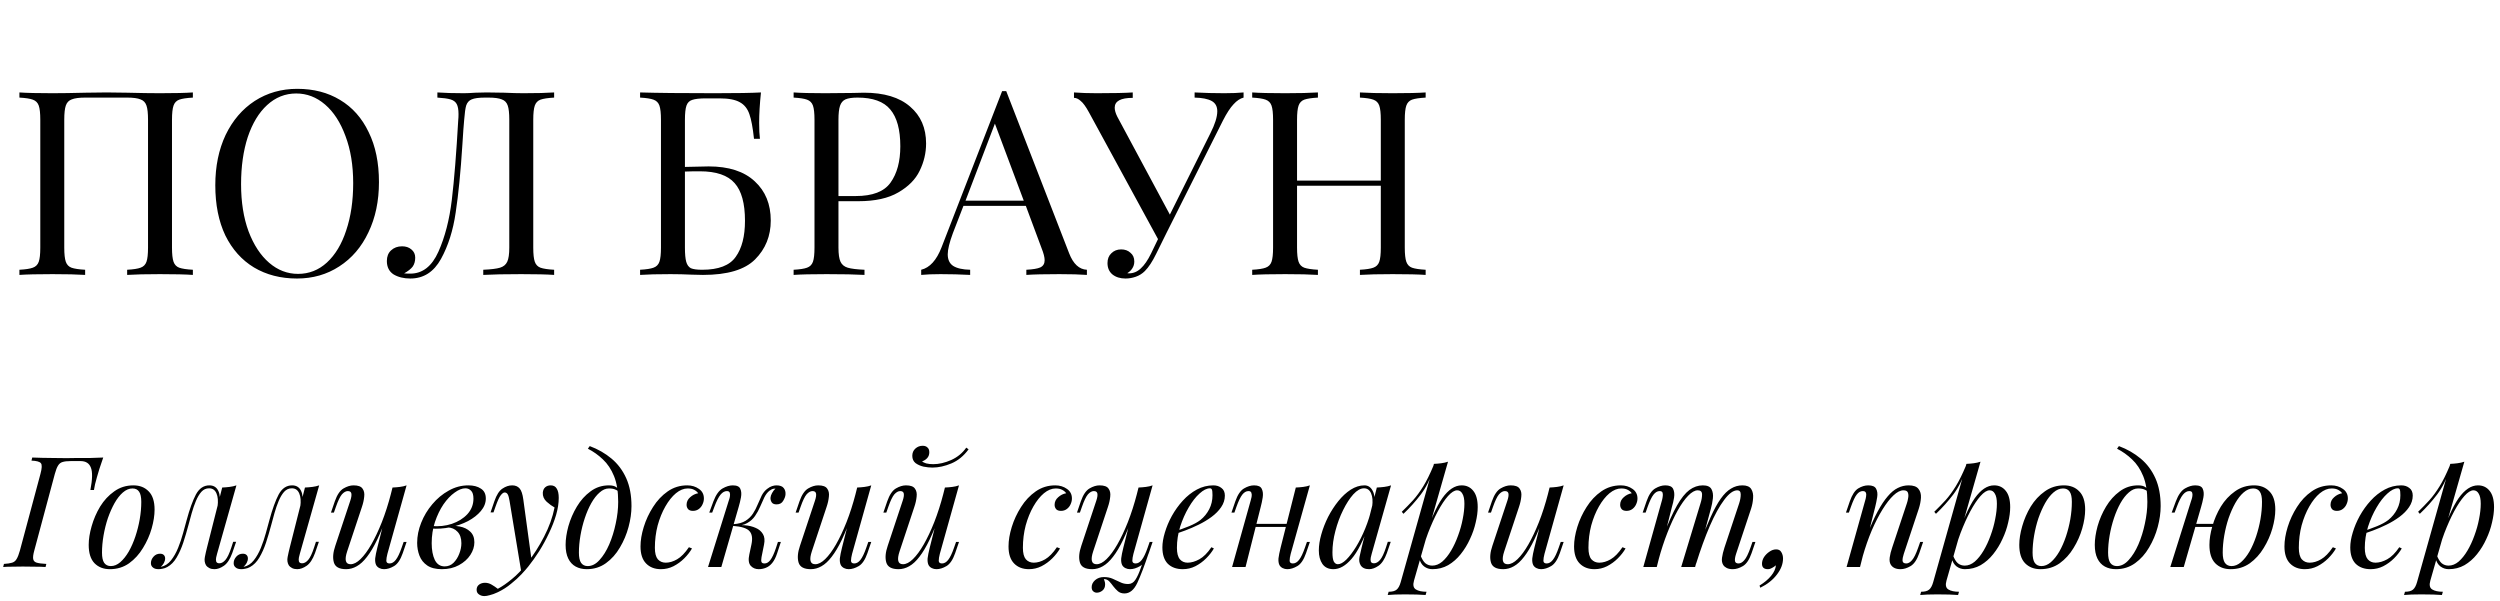
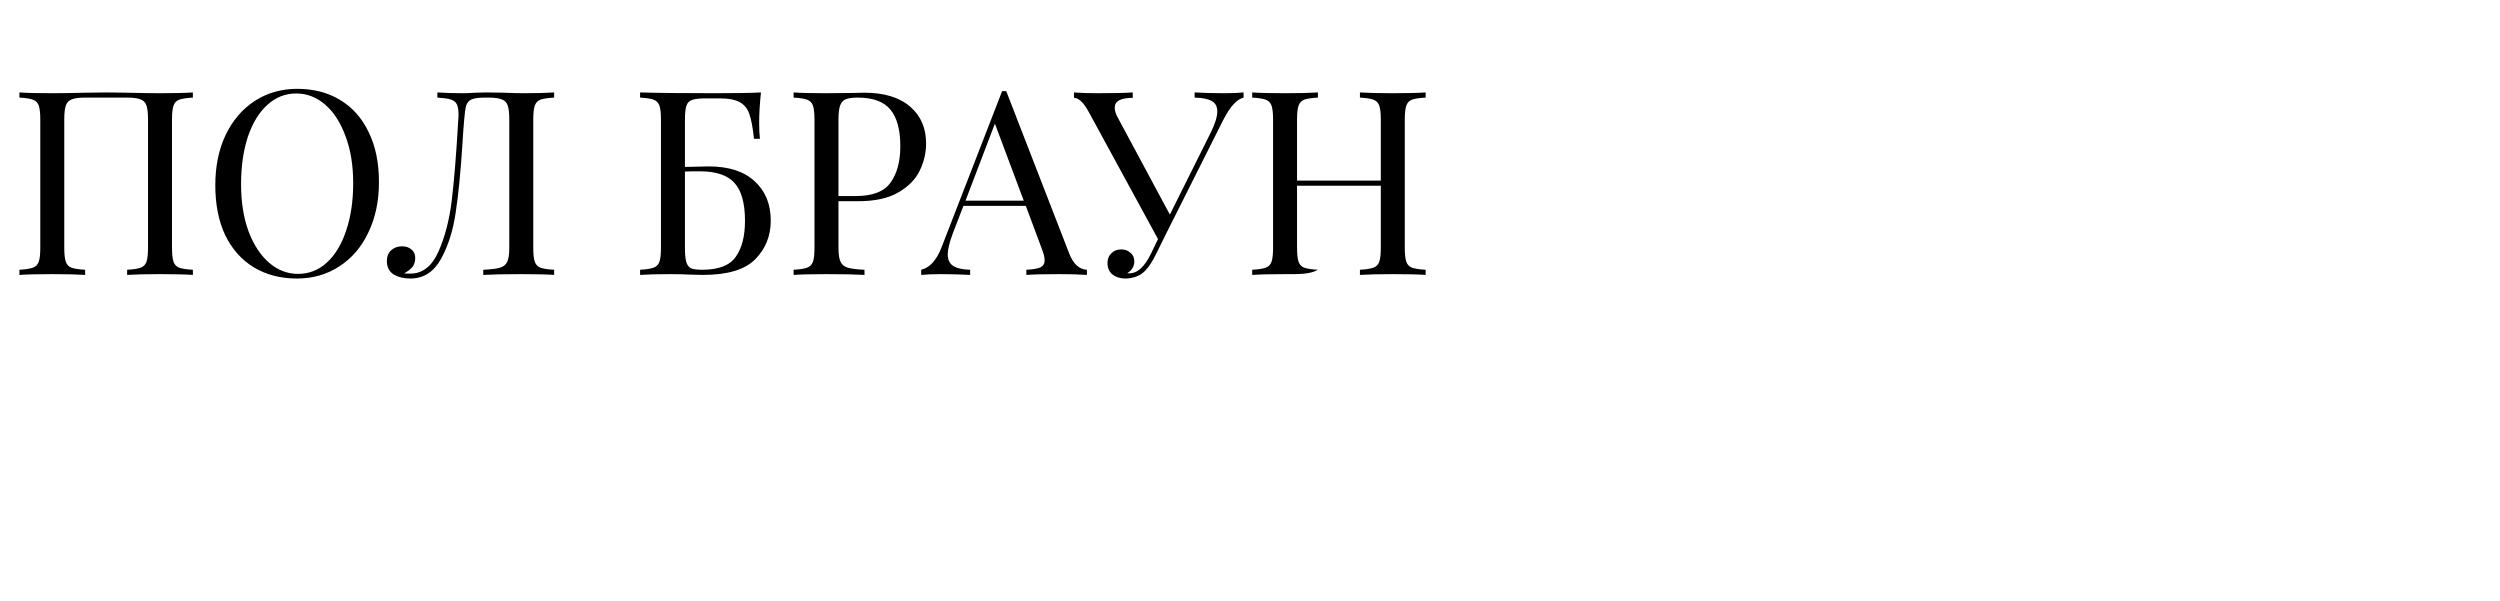
<svg xmlns="http://www.w3.org/2000/svg" width="291" height="70" viewBox="0 0 291 70" fill="none">
-   <path d="M22.45 11.36C21.73 11.4 21.2 11.48 20.86 11.6C20.54 11.72 20.32 11.95 20.2 12.29C20.08 12.63 20.02 13.18 20.02 13.94V28.82C20.02 29.58 20.08 30.13 20.2 30.47C20.32 30.81 20.54 31.04 20.86 31.16C21.2 31.28 21.73 31.36 22.45 31.4V32C21.61 31.94 20.33 31.91 18.61 31.91C16.99 31.91 15.72 31.94 14.8 32V31.4C15.52 31.36 16.04 31.28 16.36 31.16C16.7 31.04 16.93 30.81 17.05 30.47C17.17 30.13 17.23 29.58 17.23 28.82V13.94C17.23 13.18 17.17 12.63 17.05 12.29C16.93 11.93 16.7 11.69 16.36 11.57C16.02 11.43 15.5 11.36 14.8 11.36H9.91C9.21 11.36 8.69 11.43 8.35 11.57C8.01 11.69 7.78 11.93 7.66 12.29C7.54 12.63 7.48 13.18 7.48 13.94V28.82C7.48 29.58 7.54 30.13 7.66 30.47C7.78 30.81 8 31.04 8.32 31.16C8.66 31.28 9.19 31.36 9.91 31.4V32C8.99 31.94 7.72 31.91 6.1 31.91C4.38 31.91 3.1 31.94 2.26 32V31.4C2.98 31.36 3.5 31.28 3.82 31.16C4.16 31.04 4.39 30.81 4.51 30.47C4.63 30.13 4.69 29.58 4.69 28.82V13.94C4.69 13.18 4.63 12.63 4.51 12.29C4.39 11.95 4.16 11.72 3.82 11.6C3.5 11.48 2.98 11.4 2.26 11.36V10.76C3.1 10.82 4.38 10.85 6.1 10.85C7.1 10.85 8.4 10.83 10 10.79L12.4 10.76L14.74 10.79C16.34 10.83 17.63 10.85 18.61 10.85C20.33 10.85 21.61 10.82 22.45 10.76V11.36ZM34.601 10.34C36.501 10.34 38.161 10.77 39.581 11.63C41.021 12.49 42.131 13.74 42.911 15.38C43.711 17 44.111 18.94 44.111 21.2C44.111 23.4 43.701 25.35 42.881 27.05C42.081 28.75 40.951 30.07 39.491 31.01C38.051 31.95 36.411 32.42 34.571 32.42C32.671 32.42 31.001 31.99 29.561 31.13C28.141 30.27 27.031 29.03 26.231 27.41C25.451 25.77 25.061 23.82 25.061 21.56C25.061 19.36 25.461 17.41 26.261 15.71C27.081 14.01 28.211 12.69 29.651 11.75C31.111 10.81 32.761 10.34 34.601 10.34ZM34.481 10.88C33.201 10.88 32.071 11.33 31.091 12.23C30.131 13.11 29.381 14.35 28.841 15.95C28.321 17.55 28.061 19.38 28.061 21.44C28.061 23.52 28.351 25.35 28.931 26.93C29.531 28.51 30.331 29.73 31.331 30.59C32.331 31.45 33.451 31.88 34.691 31.88C35.971 31.88 37.091 31.44 38.051 30.56C39.031 29.66 39.781 28.41 40.301 26.81C40.841 25.21 41.111 23.38 41.111 21.32C41.111 19.24 40.811 17.41 40.211 15.83C39.631 14.25 38.841 13.03 37.841 12.17C36.841 11.31 35.721 10.88 34.481 10.88ZM64.501 11.36C63.781 11.4 63.251 11.48 62.911 11.6C62.591 11.72 62.371 11.95 62.251 12.29C62.131 12.63 62.071 13.18 62.071 13.94V28.82C62.071 29.58 62.131 30.13 62.251 30.47C62.371 30.81 62.591 31.04 62.911 31.16C63.251 31.28 63.781 31.36 64.501 31.4V32C63.661 31.94 62.381 31.91 60.661 31.91C58.781 31.91 57.311 31.94 56.251 32V31.4C57.151 31.36 57.801 31.28 58.201 31.16C58.601 31.04 58.881 30.81 59.041 30.47C59.201 30.13 59.281 29.58 59.281 28.82V13.94C59.281 13.18 59.221 12.63 59.101 12.29C58.981 11.93 58.751 11.69 58.411 11.57C58.071 11.43 57.551 11.36 56.851 11.36H56.461C55.741 11.36 55.221 11.43 54.901 11.57C54.601 11.69 54.391 11.92 54.271 12.26C54.171 12.58 54.091 13.14 54.031 13.94C53.971 14.56 53.901 15.53 53.821 16.85C53.621 20.01 53.361 22.64 53.041 24.74C52.741 26.82 52.171 28.62 51.331 30.14C50.491 31.66 49.301 32.42 47.761 32.42C47.001 32.42 46.351 32.26 45.811 31.94C45.291 31.6 45.031 31.08 45.031 30.38C45.031 29.86 45.191 29.45 45.511 29.15C45.851 28.83 46.281 28.67 46.801 28.67C47.241 28.67 47.601 28.79 47.881 29.03C48.181 29.27 48.331 29.59 48.331 29.99C48.331 30.41 48.231 30.76 48.031 31.04C47.831 31.3 47.501 31.56 47.041 31.82C47.221 31.84 47.461 31.85 47.761 31.85C49.181 31.85 50.271 31 51.031 29.3C51.791 27.6 52.311 25.59 52.591 23.27C52.871 20.93 53.121 17.82 53.341 13.94C53.361 13.78 53.371 13.56 53.371 13.28C53.371 12.76 53.301 12.37 53.161 12.11C53.021 11.85 52.781 11.67 52.441 11.57C52.101 11.47 51.591 11.4 50.911 11.36V10.76C51.751 10.82 52.781 10.85 54.001 10.85C54.301 10.85 54.751 10.83 55.351 10.79L56.641 10.76L58.651 10.79C59.571 10.83 60.331 10.85 60.931 10.85C62.471 10.85 63.661 10.82 64.501 10.76V11.36ZM82.486 19.37C84.826 19.37 86.616 19.95 87.856 21.11C89.096 22.25 89.716 23.77 89.716 25.67C89.716 27.47 89.106 28.98 87.886 30.2C86.686 31.4 84.666 32 81.826 32L80.536 31.97C79.696 31.93 78.866 31.91 78.046 31.91C76.526 31.91 75.346 31.94 74.506 32V31.4C75.226 31.36 75.746 31.28 76.066 31.16C76.406 31.04 76.636 30.81 76.756 30.47C76.876 30.13 76.936 29.58 76.936 28.82V13.94C76.936 13.18 76.876 12.63 76.756 12.29C76.636 11.95 76.406 11.72 76.066 11.6C75.746 11.48 75.226 11.4 74.506 11.36V10.76C76.466 10.82 79.366 10.85 83.206 10.85C85.726 10.85 87.516 10.82 88.576 10.76C88.436 12.08 88.366 13.26 88.366 14.3C88.366 15.08 88.396 15.7 88.456 16.16H87.766C87.626 14.86 87.446 13.9 87.226 13.28C87.006 12.64 86.636 12.18 86.116 11.9C85.596 11.6 84.806 11.45 83.746 11.45H82.156C81.436 11.45 80.906 11.51 80.566 11.63C80.246 11.73 80.026 11.95 79.906 12.29C79.786 12.63 79.726 13.18 79.726 13.94V19.43L82.486 19.37ZM81.736 31.4C83.636 31.4 84.936 30.9 85.636 29.9C86.356 28.9 86.716 27.5 86.716 25.7C86.716 23.68 86.316 22.22 85.516 21.32C84.716 20.4 83.366 19.94 81.466 19.94C80.766 19.94 80.186 19.95 79.726 19.97V28.82C79.726 29.56 79.776 30.11 79.876 30.47C79.976 30.83 80.156 31.08 80.416 31.22C80.696 31.34 81.136 31.4 81.736 31.4ZM97.597 23.42V28.82C97.597 29.58 97.677 30.13 97.837 30.47C97.997 30.81 98.277 31.04 98.677 31.16C99.077 31.28 99.727 31.36 100.627 31.4V32C99.587 31.94 98.117 31.91 96.217 31.91C94.497 31.91 93.217 31.94 92.377 32V31.4C93.097 31.36 93.617 31.28 93.937 31.16C94.277 31.04 94.507 30.81 94.627 30.47C94.747 30.13 94.807 29.58 94.807 28.82V13.94C94.807 13.18 94.747 12.63 94.627 12.29C94.507 11.95 94.277 11.72 93.937 11.6C93.617 11.48 93.097 11.4 92.377 11.36V10.76C93.217 10.82 94.437 10.85 96.037 10.85L99.277 10.82C99.657 10.8 100.087 10.79 100.567 10.79C102.907 10.79 104.697 11.33 105.937 12.41C107.177 13.47 107.797 14.9 107.797 16.7C107.797 17.8 107.547 18.86 107.047 19.88C106.567 20.88 105.737 21.72 104.557 22.4C103.397 23.08 101.847 23.42 99.907 23.42H97.597ZM99.817 11.36C99.197 11.36 98.727 11.43 98.407 11.57C98.107 11.71 97.897 11.96 97.777 12.32C97.657 12.68 97.597 13.22 97.597 13.94V22.82H99.607C101.567 22.82 102.917 22.3 103.657 21.26C104.417 20.2 104.797 18.79 104.797 17.03C104.797 15.09 104.407 13.66 103.627 12.74C102.867 11.82 101.597 11.36 99.817 11.36ZM124.446 29.48C124.926 30.72 125.616 31.36 126.516 31.4V32C125.716 31.94 124.646 31.91 123.306 31.91C121.586 31.91 120.306 31.94 119.466 32V31.4C120.226 31.36 120.766 31.27 121.086 31.13C121.426 30.97 121.596 30.69 121.596 30.29C121.596 29.95 121.476 29.48 121.236 28.88L119.406 23.96H112.146L110.916 27.14C110.516 28.22 110.316 29.04 110.316 29.6C110.316 30.22 110.526 30.67 110.946 30.95C111.386 31.23 112.046 31.38 112.926 31.4V32C111.786 31.94 110.636 31.91 109.476 31.91C108.576 31.91 107.826 31.94 107.226 32V31.4C108.226 31.16 109.016 30.29 109.596 28.79L116.646 10.61H117.126L124.446 29.48ZM119.166 23.36L115.806 14.39L112.386 23.36H119.166ZM142.502 10.85C143.402 10.85 144.152 10.82 144.752 10.76V11.36C144.352 11.46 143.962 11.72 143.582 12.14C143.202 12.54 142.792 13.17 142.352 14.03L135.812 27.05L134.582 29.54C134.142 30.44 133.702 31.11 133.262 31.55C132.962 31.85 132.612 32.07 132.212 32.21C131.812 32.35 131.412 32.42 131.012 32.42C130.392 32.42 129.882 32.26 129.482 31.94C129.102 31.62 128.912 31.18 128.912 30.62C128.912 30.14 129.062 29.76 129.362 29.48C129.662 29.18 130.042 29.03 130.502 29.03C130.942 29.03 131.302 29.16 131.582 29.42C131.882 29.66 132.032 30 132.032 30.44C132.032 30.74 131.952 31.01 131.792 31.25C131.652 31.47 131.462 31.65 131.222 31.79C131.262 31.81 131.322 31.82 131.402 31.82C131.922 31.82 132.382 31.63 132.782 31.25C133.202 30.87 133.602 30.29 133.982 29.51L134.792 27.83L126.752 13.07C126.392 12.41 126.072 11.97 125.792 11.75C125.532 11.51 125.272 11.39 125.012 11.39V10.76C125.792 10.82 126.672 10.85 127.652 10.85C129.592 10.85 130.992 10.82 131.852 10.76V11.39C130.452 11.39 129.752 11.77 129.752 12.53C129.752 12.83 129.852 13.18 130.052 13.58L136.172 24.98L140.882 15.53C141.422 14.47 141.692 13.61 141.692 12.95C141.692 12.39 141.472 11.99 141.032 11.75C140.592 11.51 139.932 11.38 139.052 11.36V10.76C140.192 10.82 141.342 10.85 142.502 10.85ZM165.946 11.36C165.226 11.4 164.696 11.48 164.356 11.6C164.036 11.72 163.816 11.95 163.696 12.29C163.576 12.63 163.516 13.18 163.516 13.94V28.82C163.516 29.58 163.576 30.13 163.696 30.47C163.816 30.81 164.036 31.04 164.356 31.16C164.696 31.28 165.226 31.36 165.946 31.4V32C165.106 31.94 163.826 31.91 162.106 31.91C160.486 31.91 159.216 31.94 158.296 32V31.4C159.016 31.36 159.536 31.28 159.856 31.16C160.196 31.04 160.426 30.81 160.546 30.47C160.666 30.13 160.726 29.58 160.726 28.82V21.62H150.976V28.82C150.976 29.58 151.036 30.13 151.156 30.47C151.276 30.81 151.496 31.04 151.816 31.16C152.156 31.28 152.686 31.36 153.406 31.4V32C152.486 31.94 151.216 31.91 149.596 31.91C147.876 31.91 146.596 31.94 145.756 32V31.4C146.476 31.36 146.996 31.28 147.316 31.16C147.656 31.04 147.886 30.81 148.006 30.47C148.126 30.13 148.186 29.58 148.186 28.82V13.94C148.186 13.18 148.126 12.63 148.006 12.29C147.886 11.95 147.656 11.72 147.316 11.6C146.996 11.48 146.476 11.4 145.756 11.36V10.76C146.596 10.82 147.876 10.85 149.596 10.85C151.196 10.85 152.466 10.82 153.406 10.76V11.36C152.686 11.4 152.156 11.48 151.816 11.6C151.496 11.72 151.276 11.95 151.156 12.29C151.036 12.63 150.976 13.18 150.976 13.94V21.02H160.726V13.94C160.726 13.18 160.666 12.63 160.546 12.29C160.426 11.95 160.196 11.72 159.856 11.6C159.536 11.48 159.016 11.4 158.296 11.36V10.76C159.216 10.82 160.486 10.85 162.106 10.85C163.826 10.85 165.106 10.82 165.946 10.76V11.36Z" fill="black" />
-   <path d="M3.988 64.092C3.868 64.524 3.826 64.848 3.862 65.064C3.898 65.28 4.036 65.424 4.276 65.496C4.528 65.568 4.9 65.616 5.392 65.64L5.302 66C4.99 65.976 4.594 65.964 4.114 65.964C3.634 65.952 3.148 65.946 2.656 65.946C2.188 65.946 1.75 65.952 1.342 65.964C0.946 65.964 0.622 65.976 0.37 66L0.46 65.64C0.868 65.616 1.186 65.568 1.414 65.496C1.642 65.424 1.816 65.28 1.936 65.064C2.068 64.848 2.194 64.524 2.314 64.092L4.708 55.164C4.888 54.504 4.906 54.09 4.762 53.922C4.63 53.742 4.264 53.64 3.664 53.616L3.754 53.256C4.138 53.268 4.528 53.28 4.924 53.292C5.332 53.304 5.74 53.31 6.148 53.31C6.712 53.322 7.246 53.328 7.75 53.328C8.266 53.316 8.674 53.31 8.974 53.31C9.418 53.31 9.922 53.31 10.486 53.31C11.062 53.298 11.572 53.28 12.016 53.256C11.86 53.712 11.71 54.156 11.566 54.588C11.434 55.008 11.338 55.332 11.278 55.56C11.194 55.848 11.122 56.118 11.062 56.37C11.014 56.622 10.972 56.844 10.936 57.036H10.522C10.762 55.788 10.78 54.918 10.576 54.426C10.384 53.922 9.982 53.67 9.37 53.67C9.178 53.67 8.986 53.67 8.794 53.67C8.614 53.67 8.428 53.67 8.236 53.67C7.828 53.67 7.51 53.706 7.282 53.778C7.066 53.838 6.892 53.976 6.76 54.192C6.628 54.396 6.502 54.72 6.382 55.164L3.988 64.092ZM15.419 56.856C15.035 56.856 14.663 57.012 14.303 57.324C13.955 57.624 13.631 58.038 13.331 58.566C13.043 59.082 12.785 59.664 12.557 60.312C12.341 60.96 12.173 61.632 12.053 62.328C11.933 63.024 11.873 63.69 11.873 64.326C11.873 64.866 11.957 65.262 12.125 65.514C12.305 65.766 12.563 65.892 12.899 65.892C13.283 65.892 13.649 65.742 13.997 65.442C14.357 65.13 14.687 64.716 14.987 64.2C15.287 63.672 15.545 63.084 15.761 62.436C15.977 61.788 16.145 61.122 16.265 60.438C16.385 59.742 16.445 59.07 16.445 58.422C16.445 57.87 16.361 57.474 16.193 57.234C16.025 56.982 15.767 56.856 15.419 56.856ZM10.325 63.426C10.325 62.766 10.439 62.04 10.667 61.248C10.895 60.444 11.225 59.682 11.657 58.962C12.101 58.242 12.647 57.654 13.295 57.198C13.943 56.73 14.687 56.496 15.527 56.496C16.271 56.496 16.865 56.73 17.309 57.198C17.765 57.654 17.993 58.362 17.993 59.322C17.993 59.982 17.879 60.714 17.651 61.518C17.423 62.31 17.087 63.066 16.643 63.786C16.211 64.506 15.671 65.1 15.023 65.568C14.375 66.024 13.631 66.252 12.791 66.252C12.047 66.252 11.447 66.018 10.991 65.55C10.547 65.082 10.325 64.374 10.325 63.426ZM25.27 64.452C25.246 64.56 25.21 64.704 25.162 64.884C25.126 65.052 25.126 65.208 25.162 65.352C25.21 65.496 25.336 65.568 25.54 65.568C25.78 65.568 26.014 65.436 26.242 65.172C26.47 64.908 26.698 64.428 26.926 63.732L27.142 63.066H27.484L27.034 64.38C26.77 65.1 26.446 65.592 26.062 65.856C25.678 66.12 25.312 66.252 24.964 66.252C24.736 66.252 24.538 66.21 24.37 66.126C24.202 66.042 24.07 65.928 23.974 65.784C23.818 65.508 23.776 65.19 23.848 64.83C23.92 64.458 24.004 64.086 24.1 63.714L25.864 56.748C26.152 56.736 26.44 56.712 26.728 56.676C27.016 56.64 27.28 56.58 27.52 56.496L25.27 64.452ZM18.736 65.982C19.192 65.886 19.582 65.634 19.906 65.226C20.23 64.818 20.506 64.332 20.734 63.768C20.962 63.204 21.154 62.634 21.31 62.058C21.478 61.482 21.616 60.978 21.724 60.546C22.072 59.262 22.432 58.266 22.804 57.558C23.188 56.85 23.71 56.496 24.37 56.496C24.862 56.496 25.21 56.712 25.414 57.144C25.618 57.576 25.654 58.146 25.522 58.854L25.324 58.962C25.408 58.326 25.366 57.816 25.198 57.432C25.03 57.036 24.742 56.838 24.334 56.838C23.986 56.838 23.686 56.976 23.434 57.252C23.194 57.528 22.984 57.882 22.804 58.314C22.624 58.746 22.462 59.214 22.318 59.718C22.186 60.21 22.06 60.672 21.94 61.104C21.748 61.824 21.544 62.514 21.328 63.174C21.112 63.822 20.854 64.398 20.554 64.902C20.266 65.394 19.906 65.76 19.474 66C19.282 66.108 19.096 66.174 18.916 66.198C18.736 66.234 18.586 66.252 18.466 66.252C18.166 66.252 17.944 66.186 17.8 66.054C17.644 65.934 17.566 65.766 17.566 65.55C17.566 65.274 17.668 65.022 17.872 64.794C18.076 64.566 18.328 64.452 18.628 64.452C18.832 64.452 18.982 64.506 19.078 64.614C19.174 64.71 19.222 64.842 19.222 65.01C19.222 65.178 19.174 65.352 19.078 65.532C18.982 65.7 18.862 65.85 18.718 65.982C18.718 65.982 18.724 65.982 18.736 65.982ZM34.903 64.452C34.879 64.56 34.843 64.704 34.795 64.884C34.759 65.052 34.759 65.208 34.795 65.352C34.843 65.496 34.969 65.568 35.173 65.568C35.413 65.568 35.647 65.436 35.875 65.172C36.103 64.908 36.331 64.428 36.559 63.732L36.775 63.066H37.117L36.667 64.38C36.403 65.1 36.079 65.592 35.695 65.856C35.311 66.12 34.945 66.252 34.597 66.252C34.369 66.252 34.171 66.21 34.003 66.126C33.835 66.042 33.703 65.928 33.607 65.784C33.451 65.508 33.409 65.19 33.481 64.83C33.553 64.458 33.637 64.086 33.733 63.714L35.497 56.748C35.785 56.736 36.073 56.712 36.361 56.676C36.649 56.64 36.913 56.58 37.153 56.496L34.903 64.452ZM28.369 65.982C28.825 65.886 29.215 65.634 29.539 65.226C29.863 64.818 30.139 64.332 30.367 63.768C30.595 63.204 30.787 62.634 30.943 62.058C31.111 61.482 31.249 60.978 31.357 60.546C31.705 59.262 32.065 58.266 32.437 57.558C32.821 56.85 33.343 56.496 34.003 56.496C34.495 56.496 34.843 56.712 35.047 57.144C35.251 57.576 35.287 58.146 35.155 58.854L34.957 58.962C35.041 58.326 34.999 57.816 34.831 57.432C34.663 57.036 34.375 56.838 33.967 56.838C33.619 56.838 33.319 56.976 33.067 57.252C32.827 57.528 32.617 57.882 32.437 58.314C32.257 58.746 32.095 59.214 31.951 59.718C31.819 60.21 31.693 60.672 31.573 61.104C31.381 61.824 31.177 62.514 30.961 63.174C30.745 63.822 30.487 64.398 30.187 64.902C29.899 65.394 29.539 65.76 29.107 66C28.915 66.108 28.729 66.174 28.549 66.198C28.369 66.234 28.219 66.252 28.099 66.252C27.799 66.252 27.577 66.186 27.433 66.054C27.277 65.934 27.199 65.766 27.199 65.55C27.199 65.274 27.301 65.022 27.505 64.794C27.709 64.566 27.961 64.452 28.261 64.452C28.465 64.452 28.615 64.506 28.711 64.614C28.807 64.71 28.855 64.842 28.855 65.01C28.855 65.178 28.807 65.352 28.711 65.532C28.615 65.7 28.495 65.85 28.351 65.982C28.351 65.982 28.357 65.982 28.369 65.982ZM45.148 59.772C44.716 60.972 44.302 61.986 43.906 62.814C43.51 63.642 43.114 64.308 42.718 64.812C42.334 65.316 41.938 65.682 41.53 65.91C41.134 66.138 40.72 66.252 40.288 66.252C39.496 66.252 39.022 65.994 38.866 65.478C38.71 64.95 38.764 64.302 39.028 63.534L40.774 58.278C40.894 57.918 40.936 57.642 40.9 57.45C40.864 57.258 40.726 57.162 40.486 57.162C40.258 57.162 40.03 57.288 39.802 57.54C39.586 57.792 39.352 58.278 39.1 58.998L38.866 59.664H38.524L38.974 58.35C39.238 57.594 39.574 57.096 39.982 56.856C40.39 56.616 40.78 56.496 41.152 56.496C41.68 56.496 42.028 56.622 42.196 56.874C42.376 57.114 42.442 57.426 42.394 57.81C42.358 58.194 42.268 58.596 42.124 59.016L40.414 64.164C40.078 65.172 40.21 65.676 40.81 65.676C41.17 65.676 41.554 65.478 41.962 65.082C42.382 64.674 42.802 64.104 43.222 63.372C43.642 62.64 44.05 61.776 44.446 60.78C44.842 59.772 45.196 58.668 45.508 57.468L45.148 59.772ZM45.094 64.47C45.01 64.794 44.968 65.064 44.968 65.28C44.98 65.484 45.106 65.586 45.346 65.586C45.61 65.586 45.85 65.448 46.066 65.172C46.294 64.884 46.522 64.41 46.75 63.75L46.984 63.084H47.326L46.876 64.398C46.612 65.154 46.276 65.652 45.868 65.892C45.46 66.132 45.07 66.252 44.698 66.252C44.506 66.252 44.326 66.21 44.158 66.126C43.99 66.042 43.864 65.922 43.78 65.766C43.684 65.562 43.648 65.304 43.672 64.992C43.708 64.68 43.792 64.26 43.924 63.732L45.688 56.748C45.988 56.736 46.276 56.712 46.552 56.676C46.84 56.64 47.098 56.58 47.326 56.496L45.094 64.47ZM51.761 65.928C52.157 65.928 52.499 65.79 52.787 65.514C53.075 65.226 53.297 64.878 53.453 64.47C53.621 64.05 53.705 63.636 53.705 63.228C53.705 62.652 53.555 62.208 53.255 61.896C52.955 61.572 52.565 61.404 52.085 61.392L51.977 61.284C52.505 61.188 53.015 61.188 53.507 61.284C54.011 61.38 54.419 61.578 54.731 61.878C55.055 62.178 55.217 62.592 55.217 63.12C55.217 63.624 55.061 64.116 54.749 64.596C54.437 65.076 53.993 65.472 53.417 65.784C52.853 66.096 52.193 66.252 51.437 66.252C50.717 66.252 50.147 66.108 49.727 65.82C49.307 65.532 49.007 65.154 48.827 64.686C48.647 64.218 48.557 63.72 48.557 63.192C48.557 62.412 48.713 61.632 49.025 60.852C49.337 60.06 49.769 59.34 50.321 58.692C50.873 58.032 51.509 57.504 52.229 57.108C52.949 56.7 53.711 56.496 54.515 56.496C55.115 56.496 55.601 56.622 55.973 56.874C56.357 57.114 56.549 57.498 56.549 58.026C56.549 58.542 56.357 59.028 55.973 59.484C55.601 59.928 55.103 60.318 54.479 60.654C53.855 60.978 53.165 61.218 52.409 61.374C51.653 61.53 50.897 61.578 50.141 61.518L50.249 61.23C51.077 61.302 51.857 61.218 52.589 60.978C53.333 60.726 53.939 60.348 54.407 59.844C54.875 59.328 55.109 58.728 55.109 58.044C55.109 57.612 55.019 57.306 54.839 57.126C54.659 56.934 54.437 56.838 54.173 56.838C53.789 56.838 53.369 57.006 52.913 57.342C52.457 57.666 52.025 58.122 51.617 58.71C51.221 59.298 50.891 59.982 50.627 60.762C50.375 61.53 50.249 62.352 50.249 63.228C50.249 64.02 50.369 64.668 50.609 65.172C50.861 65.676 51.245 65.928 51.761 65.928ZM61.887 65.28L60.681 66.594L59.313 58.314C59.253 57.942 59.181 57.684 59.097 57.54C59.013 57.396 58.893 57.324 58.737 57.324C58.605 57.324 58.455 57.432 58.287 57.648C58.119 57.852 57.915 58.296 57.675 58.98L57.441 59.646H57.099L57.549 58.332C57.801 57.6 58.113 57.114 58.485 56.874C58.857 56.622 59.235 56.496 59.619 56.496C59.991 56.496 60.279 56.616 60.483 56.856C60.687 57.084 60.831 57.516 60.915 58.152L61.887 65.28ZM57.945 68.538C58.461 68.262 59.007 67.884 59.583 67.404C60.171 66.936 60.777 66.3 61.401 65.496C62.109 64.596 62.751 63.588 63.327 62.472C63.915 61.344 64.323 60.21 64.551 59.07C64.263 58.914 63.957 58.692 63.633 58.404C63.309 58.104 63.159 57.75 63.183 57.342C63.207 57.066 63.303 56.856 63.471 56.712C63.639 56.568 63.849 56.496 64.101 56.496C64.425 56.496 64.659 56.622 64.803 56.874C64.959 57.114 65.037 57.474 65.037 57.954C65.037 58.566 64.935 59.226 64.731 59.934C64.527 60.63 64.251 61.338 63.903 62.058C63.567 62.778 63.189 63.474 62.769 64.146C62.349 64.806 61.923 65.406 61.491 65.946C61.299 66.186 61.035 66.486 60.699 66.846C60.363 67.206 59.961 67.572 59.493 67.944C59.037 68.328 58.521 68.658 57.945 68.934C57.585 69.102 57.273 69.216 57.009 69.276C56.757 69.348 56.547 69.384 56.379 69.384C56.139 69.384 55.929 69.318 55.749 69.186C55.569 69.066 55.479 68.886 55.479 68.646C55.479 68.382 55.581 68.178 55.785 68.034C55.977 67.902 56.199 67.836 56.451 67.836C56.727 67.836 56.985 67.908 57.225 68.052C57.477 68.196 57.717 68.358 57.945 68.538ZM71.957 58.422C71.957 57.21 71.795 56.208 71.471 55.416C71.147 54.624 70.715 53.976 70.175 53.472C69.647 52.968 69.065 52.554 68.429 52.23L68.645 51.924C69.605 52.284 70.451 52.77 71.183 53.382C71.915 53.994 72.485 54.756 72.893 55.668C73.301 56.58 73.505 57.66 73.505 58.908C73.505 59.676 73.391 60.486 73.163 61.338C72.935 62.19 72.599 62.988 72.155 63.732C71.723 64.476 71.183 65.082 70.535 65.55C69.887 66.018 69.143 66.252 68.303 66.252C67.811 66.252 67.379 66.15 67.007 65.946C66.635 65.742 66.347 65.43 66.143 65.01C65.939 64.59 65.837 64.062 65.837 63.426C65.837 62.766 65.945 62.04 66.161 61.248C66.389 60.444 66.719 59.682 67.151 58.962C67.583 58.242 68.111 57.654 68.735 57.198C69.359 56.73 70.073 56.496 70.877 56.496C71.261 56.496 71.549 56.568 71.741 56.712C71.933 56.844 72.089 56.976 72.209 57.108L72.083 57.324C71.963 57.168 71.807 57.054 71.615 56.982C71.435 56.898 71.189 56.856 70.877 56.856C70.505 56.856 70.145 57.012 69.797 57.324C69.449 57.624 69.125 58.038 68.825 58.566C68.537 59.082 68.285 59.664 68.069 60.312C67.853 60.96 67.685 61.632 67.565 62.328C67.445 63.024 67.385 63.69 67.385 64.326C67.385 64.866 67.469 65.262 67.637 65.514C67.817 65.766 68.075 65.892 68.411 65.892C68.903 65.892 69.359 65.658 69.779 65.19C70.211 64.722 70.589 64.116 70.913 63.372C71.237 62.616 71.489 61.806 71.669 60.942C71.861 60.066 71.957 59.226 71.957 58.422ZM80.044 56.856C79.588 56.856 79.132 57.042 78.677 57.414C78.233 57.786 77.825 58.296 77.453 58.944C77.081 59.592 76.781 60.33 76.552 61.158C76.337 61.986 76.228 62.856 76.228 63.768C76.228 64.38 76.343 64.824 76.57 65.1C76.811 65.364 77.117 65.496 77.489 65.496C77.921 65.496 78.365 65.364 78.82 65.1C79.276 64.836 79.733 64.368 80.189 63.696L80.549 63.84C80.32 64.236 80.02 64.62 79.648 64.992C79.276 65.364 78.856 65.67 78.388 65.91C77.933 66.138 77.447 66.252 76.93 66.252C76.21 66.252 75.635 66.03 75.203 65.586C74.77 65.142 74.555 64.482 74.555 63.606C74.555 62.91 74.68 62.154 74.933 61.338C75.184 60.522 75.544 59.748 76.013 59.016C76.481 58.272 77.05 57.666 77.722 57.198C78.394 56.73 79.15 56.496 79.99 56.496C80.519 56.496 80.975 56.634 81.359 56.91C81.743 57.174 81.934 57.546 81.934 58.026C81.934 58.254 81.88 58.482 81.772 58.71C81.677 58.926 81.532 59.106 81.341 59.25C81.148 59.394 80.921 59.466 80.656 59.466C80.404 59.466 80.219 59.4 80.099 59.268C79.978 59.124 79.918 58.956 79.918 58.764C79.918 58.416 80.056 58.122 80.332 57.882C80.609 57.63 80.921 57.474 81.269 57.414C81.148 57.246 80.993 57.114 80.8 57.018C80.609 56.91 80.356 56.856 80.044 56.856ZM88.642 64.848C88.594 65.112 88.594 65.304 88.642 65.424C88.69 65.532 88.81 65.586 89.002 65.586C89.242 65.586 89.464 65.454 89.668 65.19C89.884 64.914 90.106 64.434 90.334 63.75L90.55 63.084H90.892L90.46 64.398C90.304 64.878 90.112 65.256 89.884 65.532C89.668 65.796 89.422 65.982 89.146 66.09C88.882 66.198 88.606 66.252 88.318 66.252C87.934 66.252 87.622 66.12 87.382 65.856C87.142 65.58 87.088 65.142 87.22 64.542L87.472 63.354C87.616 62.658 87.538 62.148 87.238 61.824C86.95 61.488 86.302 61.284 85.294 61.212V61.14C85.75 61.104 86.212 61.104 86.68 61.14C87.16 61.176 87.586 61.278 87.958 61.446C88.33 61.602 88.612 61.842 88.804 62.166C88.996 62.478 89.038 62.892 88.93 63.408L88.642 64.848ZM90.226 56.874C90.082 56.874 89.956 56.898 89.848 56.946C89.752 56.994 89.656 57.054 89.56 57.126C89.332 57.306 89.134 57.564 88.966 57.9C88.81 58.236 88.648 58.596 88.48 58.98C88.324 59.352 88.126 59.712 87.886 60.06C87.658 60.396 87.352 60.672 86.968 60.888C86.596 61.104 86.11 61.206 85.51 61.194L85.33 61.212L85.366 61.014C85.954 60.978 86.428 60.846 86.788 60.618C87.148 60.39 87.436 60.108 87.652 59.772C87.868 59.436 88.048 59.088 88.192 58.728C88.348 58.356 88.504 58.008 88.66 57.684C88.828 57.36 89.038 57.102 89.29 56.91C89.506 56.742 89.698 56.634 89.866 56.586C90.046 56.526 90.214 56.496 90.37 56.496C90.79 56.496 91.078 56.604 91.234 56.82C91.39 57.024 91.456 57.27 91.432 57.558C91.42 57.774 91.33 58.02 91.162 58.296C91.006 58.572 90.748 58.71 90.388 58.71C90.124 58.71 89.938 58.632 89.83 58.476C89.722 58.308 89.674 58.128 89.686 57.936C89.698 57.768 89.758 57.588 89.866 57.396C89.974 57.192 90.106 57.018 90.262 56.874C90.25 56.874 90.244 56.874 90.244 56.874C90.244 56.874 90.238 56.874 90.226 56.874ZM83.962 66H82.414L84.826 58.278C84.874 58.158 84.916 58.014 84.952 57.846C84.988 57.666 84.988 57.51 84.952 57.378C84.916 57.234 84.802 57.162 84.61 57.162C84.346 57.162 84.1 57.3 83.872 57.576C83.644 57.852 83.404 58.326 83.152 58.998L82.9 59.664H82.558L83.044 58.35C83.332 57.594 83.686 57.096 84.106 56.856C84.526 56.616 84.922 56.496 85.294 56.496C85.774 56.496 86.068 56.634 86.176 56.91C86.296 57.174 86.32 57.504 86.248 57.9C86.176 58.284 86.086 58.656 85.978 59.016L83.962 66ZM99.236 59.772C98.804 60.972 98.39 61.986 97.994 62.814C97.598 63.642 97.202 64.308 96.806 64.812C96.422 65.316 96.026 65.682 95.618 65.91C95.222 66.138 94.808 66.252 94.376 66.252C93.584 66.252 93.11 65.994 92.954 65.478C92.798 64.95 92.852 64.302 93.116 63.534L94.862 58.278C94.982 57.918 95.024 57.642 94.988 57.45C94.952 57.258 94.814 57.162 94.574 57.162C94.346 57.162 94.118 57.288 93.89 57.54C93.674 57.792 93.44 58.278 93.188 58.998L92.954 59.664H92.612L93.062 58.35C93.326 57.594 93.662 57.096 94.07 56.856C94.478 56.616 94.868 56.496 95.24 56.496C95.768 56.496 96.116 56.622 96.284 56.874C96.464 57.114 96.53 57.426 96.482 57.81C96.446 58.194 96.356 58.596 96.212 59.016L94.502 64.164C94.166 65.172 94.298 65.676 94.898 65.676C95.258 65.676 95.642 65.478 96.05 65.082C96.47 64.674 96.89 64.104 97.31 63.372C97.73 62.64 98.138 61.776 98.534 60.78C98.93 59.772 99.284 58.668 99.596 57.468L99.236 59.772ZM99.182 64.47C99.098 64.794 99.056 65.064 99.056 65.28C99.068 65.484 99.194 65.586 99.434 65.586C99.698 65.586 99.938 65.448 100.154 65.172C100.382 64.884 100.61 64.41 100.838 63.75L101.072 63.084H101.414L100.964 64.398C100.7 65.154 100.364 65.652 99.956 65.892C99.548 66.132 99.158 66.252 98.786 66.252C98.594 66.252 98.414 66.21 98.246 66.126C98.078 66.042 97.952 65.922 97.868 65.766C97.772 65.562 97.736 65.304 97.76 64.992C97.796 64.68 97.88 64.26 98.012 63.732L99.776 56.748C100.076 56.736 100.364 56.712 100.64 56.676C100.928 56.64 101.186 56.58 101.414 56.496L99.182 64.47ZM109.449 59.772C109.017 60.972 108.603 61.986 108.207 62.814C107.811 63.642 107.415 64.308 107.019 64.812C106.635 65.316 106.239 65.682 105.831 65.91C105.435 66.138 105.021 66.252 104.589 66.252C103.797 66.252 103.323 65.994 103.167 65.478C103.011 64.95 103.065 64.302 103.329 63.534L105.075 58.278C105.195 57.918 105.237 57.642 105.201 57.45C105.165 57.258 105.027 57.162 104.787 57.162C104.559 57.162 104.331 57.288 104.103 57.54C103.887 57.792 103.653 58.278 103.401 58.998L103.167 59.664H102.825L103.275 58.35C103.539 57.594 103.875 57.096 104.283 56.856C104.691 56.616 105.081 56.496 105.453 56.496C105.981 56.496 106.329 56.622 106.497 56.874C106.677 57.114 106.743 57.426 106.695 57.81C106.659 58.194 106.569 58.596 106.425 59.016L104.715 64.164C104.379 65.172 104.511 65.676 105.111 65.676C105.471 65.676 105.855 65.478 106.263 65.082C106.683 64.674 107.103 64.104 107.523 63.372C107.943 62.64 108.351 61.776 108.747 60.78C109.143 59.772 109.497 58.668 109.809 57.468L109.449 59.772ZM109.395 64.47C109.311 64.794 109.269 65.064 109.269 65.28C109.281 65.484 109.407 65.586 109.647 65.586C109.911 65.586 110.151 65.448 110.367 65.172C110.595 64.884 110.823 64.41 111.051 63.75L111.285 63.084H111.627L111.177 64.398C110.913 65.154 110.577 65.652 110.169 65.892C109.761 66.132 109.371 66.252 108.999 66.252C108.807 66.252 108.627 66.21 108.459 66.126C108.291 66.042 108.165 65.922 108.081 65.766C107.985 65.562 107.949 65.304 107.973 64.992C108.009 64.68 108.093 64.26 108.225 63.732L109.989 56.748C110.289 56.736 110.577 56.712 110.853 56.676C111.141 56.64 111.399 56.58 111.627 56.496L109.395 64.47ZM107.325 53.706C107.421 53.79 107.583 53.868 107.811 53.94C108.051 54 108.321 54.03 108.621 54.03C109.293 54.03 109.995 53.868 110.727 53.544C111.459 53.208 112.041 52.728 112.473 52.104L112.743 52.302C112.179 53.07 111.513 53.616 110.745 53.94C109.977 54.264 109.239 54.426 108.531 54.426C108.219 54.426 107.877 54.39 107.505 54.318C107.145 54.234 106.833 54.096 106.569 53.904C106.317 53.7 106.191 53.418 106.191 53.058C106.191 52.71 106.311 52.428 106.551 52.212C106.791 51.996 107.073 51.888 107.397 51.888C107.637 51.888 107.823 51.954 107.955 52.086C108.099 52.206 108.171 52.392 108.171 52.644C108.171 52.908 108.093 53.13 107.937 53.31C107.781 53.49 107.577 53.622 107.325 53.706ZM122.882 56.856C122.426 56.856 121.97 57.042 121.514 57.414C121.07 57.786 120.662 58.296 120.29 58.944C119.918 59.592 119.618 60.33 119.39 61.158C119.174 61.986 119.066 62.856 119.066 63.768C119.066 64.38 119.18 64.824 119.408 65.1C119.648 65.364 119.954 65.496 120.326 65.496C120.758 65.496 121.202 65.364 121.658 65.1C122.114 64.836 122.57 64.368 123.026 63.696L123.386 63.84C123.158 64.236 122.858 64.62 122.486 64.992C122.114 65.364 121.694 65.67 121.226 65.91C120.77 66.138 120.284 66.252 119.768 66.252C119.048 66.252 118.472 66.03 118.04 65.586C117.608 65.142 117.392 64.482 117.392 63.606C117.392 62.91 117.518 62.154 117.77 61.338C118.022 60.522 118.382 59.748 118.85 59.016C119.318 58.272 119.888 57.666 120.56 57.198C121.232 56.73 121.988 56.496 122.828 56.496C123.356 56.496 123.812 56.634 124.196 56.91C124.58 57.174 124.772 57.546 124.772 58.026C124.772 58.254 124.718 58.482 124.61 58.71C124.514 58.926 124.37 59.106 124.178 59.25C123.986 59.394 123.758 59.466 123.494 59.466C123.242 59.466 123.056 59.4 122.936 59.268C122.816 59.124 122.756 58.956 122.756 58.764C122.756 58.416 122.894 58.122 123.17 57.882C123.446 57.63 123.758 57.474 124.106 57.414C123.986 57.246 123.83 57.114 123.638 57.018C123.446 56.91 123.194 56.856 122.882 56.856ZM128.492 67.404C128.516 67.476 128.546 67.566 128.582 67.674C128.618 67.782 128.636 67.896 128.636 68.016C128.636 68.328 128.534 68.568 128.33 68.736C128.126 68.904 127.904 68.988 127.664 68.988C127.508 68.988 127.37 68.934 127.25 68.826C127.13 68.73 127.07 68.568 127.07 68.34C127.07 68.04 127.202 67.77 127.466 67.53C127.742 67.29 128.084 67.17 128.492 67.17C128.888 67.17 129.23 67.236 129.518 67.368C129.818 67.5 130.106 67.632 130.382 67.764C130.658 67.908 130.97 67.98 131.318 67.98C131.666 67.98 131.948 67.812 132.164 67.476C132.38 67.152 132.59 66.69 132.794 66.09C132.998 65.502 133.256 64.806 133.568 64.002L133.784 64.164C133.232 65.808 132.764 67.038 132.38 67.854C131.996 68.67 131.498 69.078 130.886 69.078C130.586 69.078 130.334 68.994 130.13 68.826C129.938 68.658 129.758 68.466 129.59 68.25C129.434 68.034 129.272 67.836 129.104 67.656C128.936 67.488 128.732 67.404 128.492 67.404ZM131.984 59.772C131.552 60.972 131.138 61.986 130.742 62.814C130.346 63.642 129.95 64.308 129.554 64.812C129.17 65.316 128.774 65.682 128.366 65.91C127.97 66.138 127.556 66.252 127.124 66.252C126.332 66.252 125.858 65.994 125.702 65.478C125.546 64.95 125.6 64.302 125.864 63.534L127.61 58.278C127.73 57.918 127.772 57.642 127.736 57.45C127.7 57.258 127.562 57.162 127.322 57.162C127.094 57.162 126.866 57.288 126.638 57.54C126.422 57.792 126.188 58.278 125.936 58.998L125.702 59.664H125.36L125.81 58.35C126.074 57.594 126.41 57.096 126.818 56.856C127.226 56.616 127.616 56.496 127.988 56.496C128.516 56.496 128.864 56.622 129.032 56.874C129.212 57.114 129.278 57.426 129.23 57.81C129.194 58.194 129.104 58.596 128.96 59.016L127.25 64.164C126.914 65.172 127.046 65.676 127.646 65.676C128.006 65.676 128.39 65.478 128.798 65.082C129.218 64.674 129.638 64.104 130.058 63.372C130.478 62.64 130.886 61.776 131.282 60.78C131.678 59.772 132.032 58.668 132.344 57.468L131.984 59.772ZM131.93 64.47C131.846 64.794 131.804 65.064 131.804 65.28C131.816 65.484 131.942 65.586 132.182 65.586C132.446 65.586 132.686 65.448 132.902 65.172C133.13 64.884 133.358 64.41 133.586 63.75L133.82 63.084H134.162L133.712 64.398C133.448 65.154 133.112 65.652 132.704 65.892C132.296 66.132 131.906 66.252 131.534 66.252C131.342 66.252 131.162 66.21 130.994 66.126C130.826 66.042 130.7 65.922 130.616 65.766C130.52 65.562 130.484 65.304 130.508 64.992C130.544 64.68 130.628 64.26 130.76 63.732L132.524 56.748C132.824 56.736 133.112 56.712 133.388 56.676C133.676 56.64 133.934 56.58 134.162 56.496L131.93 64.47ZM136.598 61.914C137.27 61.686 137.876 61.464 138.416 61.248C138.968 61.02 139.406 60.78 139.73 60.528C140.162 60.18 140.504 59.76 140.756 59.268C141.008 58.776 141.134 58.236 141.134 57.648C141.134 57.3 141.11 57.078 141.062 56.982C141.014 56.886 140.942 56.838 140.846 56.838C140.474 56.838 140.066 57.042 139.622 57.45C139.178 57.846 138.758 58.386 138.362 59.07C137.966 59.742 137.636 60.486 137.372 61.302C137.12 62.118 136.994 62.94 136.994 63.768C136.994 64.38 137.108 64.824 137.336 65.1C137.564 65.364 137.864 65.496 138.236 65.496C138.668 65.496 139.124 65.364 139.604 65.1C140.084 64.836 140.552 64.368 141.008 63.696L141.296 63.84C141.068 64.236 140.768 64.62 140.396 64.992C140.024 65.364 139.604 65.67 139.136 65.91C138.68 66.138 138.194 66.252 137.678 66.252C136.946 66.252 136.364 66.042 135.932 65.622C135.512 65.19 135.302 64.554 135.302 63.714C135.302 63.198 135.398 62.622 135.59 61.986C135.782 61.338 136.052 60.696 136.4 60.06C136.76 59.412 137.186 58.818 137.678 58.278C138.17 57.738 138.716 57.306 139.316 56.982C139.916 56.658 140.558 56.496 141.242 56.496C141.614 56.496 141.926 56.598 142.178 56.802C142.442 56.994 142.574 57.288 142.574 57.684C142.574 58.164 142.43 58.614 142.142 59.034C141.866 59.442 141.494 59.82 141.026 60.168C140.57 60.504 140.072 60.804 139.532 61.068C138.992 61.332 138.464 61.56 137.948 61.752C137.432 61.944 136.976 62.1 136.58 62.22L136.598 61.914ZM145.557 60.978H150.417V61.338H145.557V60.978ZM144.981 66H143.415L145.575 58.278C145.611 58.158 145.647 58.014 145.683 57.846C145.719 57.666 145.713 57.51 145.665 57.378C145.629 57.234 145.515 57.162 145.323 57.162C145.059 57.162 144.819 57.3 144.603 57.576C144.387 57.852 144.159 58.326 143.919 58.998L143.685 59.664H143.343L143.793 58.35C144.057 57.594 144.393 57.096 144.801 56.856C145.209 56.616 145.599 56.496 145.971 56.496C146.451 56.496 146.751 56.634 146.871 56.91C147.003 57.174 147.039 57.504 146.979 57.9C146.919 58.284 146.841 58.656 146.745 59.016L144.981 66ZM150.237 64.47C150.153 64.794 150.111 65.064 150.111 65.28C150.123 65.484 150.249 65.586 150.489 65.586C150.753 65.586 150.993 65.448 151.209 65.172C151.437 64.884 151.665 64.41 151.893 63.75L152.127 63.084H152.469L152.019 64.398C151.755 65.154 151.419 65.652 151.011 65.892C150.603 66.132 150.213 66.252 149.841 66.252C149.649 66.252 149.469 66.21 149.301 66.126C149.133 66.042 149.007 65.922 148.923 65.766C148.827 65.562 148.791 65.304 148.815 64.992C148.851 64.68 148.935 64.26 149.067 63.732L150.831 56.748C151.131 56.736 151.419 56.712 151.695 56.676C151.983 56.64 152.241 56.58 152.469 56.496L150.237 64.47ZM155.726 65.676C156.014 65.676 156.344 65.496 156.716 65.136C157.088 64.764 157.466 64.266 157.85 63.642C158.234 63.018 158.588 62.31 158.912 61.518C159.236 60.726 159.494 59.904 159.686 59.052L159.38 60.996C158.696 62.916 158.006 64.272 157.31 65.064C156.626 65.856 155.924 66.252 155.204 66.252C154.64 66.252 154.214 66.048 153.926 65.64C153.65 65.232 153.512 64.71 153.512 64.074C153.512 63.498 153.608 62.874 153.8 62.202C153.992 61.518 154.256 60.84 154.592 60.168C154.94 59.496 155.336 58.884 155.78 58.332C156.224 57.78 156.704 57.336 157.22 57C157.748 56.664 158.282 56.496 158.822 56.496C159.242 56.496 159.56 56.706 159.776 57.126C160.004 57.534 160.052 58.11 159.92 58.854L159.722 58.962C159.806 58.326 159.764 57.816 159.596 57.432C159.428 57.036 159.152 56.838 158.768 56.838C158.372 56.838 157.958 57.072 157.526 57.54C157.106 58.008 156.71 58.62 156.338 59.376C155.966 60.12 155.666 60.93 155.438 61.806C155.21 62.67 155.096 63.498 155.096 64.29C155.096 64.806 155.15 65.166 155.258 65.37C155.378 65.574 155.534 65.676 155.726 65.676ZM160.262 56.748C160.55 56.736 160.838 56.712 161.126 56.676C161.414 56.64 161.678 56.58 161.918 56.496L159.668 64.452C159.644 64.56 159.608 64.704 159.56 64.884C159.524 65.052 159.524 65.208 159.56 65.352C159.608 65.496 159.734 65.568 159.938 65.568C160.178 65.568 160.412 65.436 160.64 65.172C160.868 64.908 161.096 64.428 161.324 63.732L161.54 63.066H161.882L161.432 64.38C161.168 65.1 160.844 65.592 160.46 65.856C160.076 66.12 159.71 66.252 159.362 66.252C158.894 66.252 158.564 66.096 158.372 65.784C158.216 65.508 158.174 65.19 158.246 64.83C158.318 64.458 158.402 64.086 158.498 63.714L160.262 56.748ZM169.611 57.072C169.299 57.072 168.945 57.294 168.549 57.738C168.165 58.17 167.769 58.764 167.361 59.52C166.965 60.264 166.587 61.104 166.227 62.04C165.879 62.976 165.585 63.948 165.345 64.956L165.669 63.012C166.449 60.66 167.187 58.986 167.883 57.99C168.591 56.994 169.341 56.496 170.133 56.496C170.697 56.496 171.147 56.706 171.483 57.126C171.831 57.546 172.005 58.182 172.005 59.034C172.005 59.574 171.927 60.168 171.771 60.816C171.627 61.464 171.405 62.106 171.105 62.742C170.817 63.378 170.457 63.966 170.025 64.506C169.605 65.034 169.119 65.46 168.567 65.784C168.015 66.096 167.403 66.252 166.731 66.252C166.371 66.252 166.047 66.144 165.759 65.928C165.483 65.712 165.297 65.4 165.201 64.992L165.345 64.632C165.513 65.076 165.705 65.388 165.921 65.568C166.149 65.748 166.413 65.838 166.713 65.838C167.121 65.838 167.511 65.682 167.883 65.37C168.255 65.046 168.597 64.62 168.909 64.092C169.221 63.564 169.491 62.982 169.719 62.346C169.959 61.698 170.139 61.056 170.259 60.42C170.391 59.772 170.457 59.178 170.457 58.638C170.457 58.11 170.379 57.72 170.223 57.468C170.079 57.204 169.875 57.072 169.611 57.072ZM166.911 53.994C167.199 53.982 167.481 53.958 167.757 53.922C168.045 53.886 168.309 53.826 168.549 53.742L164.589 67.584C164.445 68.088 164.517 68.43 164.805 68.61C165.093 68.79 165.507 68.88 166.047 68.88L165.939 69.258C165.699 69.246 165.357 69.228 164.913 69.204C164.481 69.192 164.019 69.186 163.527 69.186C163.155 69.186 162.777 69.192 162.393 69.204C162.009 69.228 161.721 69.246 161.529 69.258L161.637 68.88C162.069 68.88 162.381 68.796 162.573 68.628C162.765 68.472 162.921 68.184 163.041 67.764L166.911 53.994ZM163.167 59.574C163.635 59.118 164.073 58.668 164.481 58.224C164.889 57.768 165.285 57.228 165.669 56.604C166.053 55.98 166.443 55.194 166.839 54.246L166.893 54.534C166.485 55.758 165.981 56.766 165.381 57.558C164.781 58.35 164.109 59.1 163.365 59.808L163.167 59.574ZM179.832 59.772C179.4 60.972 178.986 61.986 178.59 62.814C178.194 63.642 177.798 64.308 177.402 64.812C177.018 65.316 176.622 65.682 176.214 65.91C175.818 66.138 175.404 66.252 174.972 66.252C174.18 66.252 173.706 65.994 173.55 65.478C173.394 64.95 173.448 64.302 173.712 63.534L175.458 58.278C175.578 57.918 175.62 57.642 175.584 57.45C175.548 57.258 175.41 57.162 175.17 57.162C174.942 57.162 174.714 57.288 174.486 57.54C174.27 57.792 174.036 58.278 173.784 58.998L173.55 59.664H173.208L173.658 58.35C173.922 57.594 174.258 57.096 174.666 56.856C175.074 56.616 175.464 56.496 175.836 56.496C176.364 56.496 176.712 56.622 176.88 56.874C177.06 57.114 177.126 57.426 177.078 57.81C177.042 58.194 176.952 58.596 176.808 59.016L175.098 64.164C174.762 65.172 174.894 65.676 175.494 65.676C175.854 65.676 176.238 65.478 176.646 65.082C177.066 64.674 177.486 64.104 177.906 63.372C178.326 62.64 178.734 61.776 179.13 60.78C179.526 59.772 179.88 58.668 180.192 57.468L179.832 59.772ZM179.778 64.47C179.694 64.794 179.652 65.064 179.652 65.28C179.664 65.484 179.79 65.586 180.03 65.586C180.294 65.586 180.534 65.448 180.75 65.172C180.978 64.884 181.206 64.41 181.434 63.75L181.668 63.084H182.01L181.56 64.398C181.296 65.154 180.96 65.652 180.552 65.892C180.144 66.132 179.754 66.252 179.382 66.252C179.19 66.252 179.01 66.21 178.842 66.126C178.674 66.042 178.548 65.922 178.464 65.766C178.368 65.562 178.332 65.304 178.356 64.992C178.392 64.68 178.476 64.26 178.608 63.732L180.372 56.748C180.672 56.736 180.96 56.712 181.236 56.676C181.524 56.64 181.782 56.58 182.01 56.496L179.778 64.47ZM188.712 56.856C188.256 56.856 187.8 57.042 187.344 57.414C186.9 57.786 186.492 58.296 186.12 58.944C185.748 59.592 185.448 60.33 185.22 61.158C185.004 61.986 184.896 62.856 184.896 63.768C184.896 64.38 185.01 64.824 185.238 65.1C185.478 65.364 185.784 65.496 186.156 65.496C186.588 65.496 187.032 65.364 187.488 65.1C187.944 64.836 188.4 64.368 188.856 63.696L189.216 63.84C188.988 64.236 188.688 64.62 188.316 64.992C187.944 65.364 187.524 65.67 187.056 65.91C186.6 66.138 186.114 66.252 185.598 66.252C184.878 66.252 184.302 66.03 183.87 65.586C183.438 65.142 183.222 64.482 183.222 63.606C183.222 62.91 183.348 62.154 183.6 61.338C183.852 60.522 184.212 59.748 184.68 59.016C185.148 58.272 185.718 57.666 186.39 57.198C187.062 56.73 187.818 56.496 188.658 56.496C189.186 56.496 189.642 56.634 190.026 56.91C190.41 57.174 190.602 57.546 190.602 58.026C190.602 58.254 190.548 58.482 190.44 58.71C190.344 58.926 190.2 59.106 190.008 59.25C189.816 59.394 189.588 59.466 189.324 59.466C189.072 59.466 188.886 59.4 188.766 59.268C188.646 59.124 188.586 58.956 188.586 58.764C188.586 58.416 188.724 58.122 189 57.882C189.276 57.63 189.588 57.474 189.936 57.414C189.816 57.246 189.66 57.114 189.468 57.018C189.276 56.91 189.024 56.856 188.712 56.856ZM192.846 66H191.28L193.44 58.278C193.476 58.17 193.506 58.032 193.53 57.864C193.566 57.684 193.566 57.522 193.53 57.378C193.494 57.234 193.38 57.162 193.188 57.162C192.924 57.162 192.684 57.3 192.468 57.576C192.252 57.852 192.024 58.326 191.784 58.998L191.55 59.664H191.208L191.658 58.35C191.922 57.594 192.258 57.096 192.666 56.856C193.074 56.616 193.464 56.496 193.836 56.496C194.316 56.496 194.622 56.634 194.754 56.91C194.886 57.186 194.922 57.522 194.862 57.918C194.802 58.302 194.718 58.668 194.61 59.016L192.846 66ZM197.94 58.584C198.06 58.212 198.12 57.87 198.12 57.558C198.12 57.234 197.952 57.072 197.616 57.072C197.28 57.072 196.908 57.282 196.5 57.702C196.104 58.11 195.696 58.686 195.276 59.43C194.868 60.162 194.472 61.02 194.088 62.004C193.704 62.976 193.362 64.02 193.062 65.136L193.656 62.256C194.208 60.816 194.724 59.676 195.204 58.836C195.684 57.996 196.164 57.396 196.644 57.036C197.136 56.676 197.658 56.496 198.21 56.496C198.726 56.496 199.062 56.646 199.218 56.946C199.374 57.234 199.428 57.588 199.38 58.008C199.332 58.428 199.254 58.83 199.146 59.214L197.31 66H195.69L197.94 58.584ZM202.44 58.584C202.56 58.212 202.62 57.87 202.62 57.558C202.62 57.234 202.488 57.072 202.224 57.072C201.756 57.072 201.246 57.444 200.694 58.188C200.142 58.92 199.584 59.934 199.02 61.23C198.468 62.514 197.934 63.984 197.418 65.64L197.832 63.336C198.3 62.088 198.732 61.032 199.128 60.168C199.524 59.292 199.914 58.584 200.298 58.044C200.682 57.504 201.078 57.114 201.486 56.874C201.894 56.622 202.338 56.496 202.818 56.496C203.322 56.496 203.664 56.64 203.844 56.928C204.024 57.216 204.096 57.57 204.06 57.99C204.036 58.398 203.958 58.806 203.826 59.214L202.08 64.47C201.96 64.842 201.918 65.124 201.954 65.316C201.99 65.496 202.128 65.586 202.368 65.586C202.596 65.586 202.818 65.46 203.034 65.208C203.262 64.956 203.502 64.47 203.754 63.75L203.988 63.084H204.33L203.88 64.398C203.616 65.154 203.28 65.652 202.872 65.892C202.464 66.132 202.074 66.252 201.702 66.252C201.402 66.252 201.162 66.204 200.982 66.108C200.814 66.024 200.682 65.91 200.586 65.766C200.442 65.538 200.394 65.256 200.442 64.92C200.49 64.572 200.586 64.176 200.73 63.732L202.44 58.584ZM207.545 65.01C207.545 65.634 207.311 66.252 206.843 66.864C206.375 67.488 205.727 68.004 204.899 68.412L204.809 68.16C205.373 67.812 205.823 67.434 206.159 67.026C206.495 66.618 206.681 66.21 206.717 65.802C206.573 65.922 206.423 66.024 206.267 66.108C206.111 66.204 205.949 66.252 205.781 66.252C205.325 66.252 205.097 66.042 205.097 65.622C205.097 65.358 205.175 65.1 205.331 64.848C205.499 64.596 205.709 64.386 205.961 64.218C206.213 64.038 206.477 63.948 206.753 63.948C207.029 63.948 207.227 64.056 207.347 64.272C207.479 64.488 207.545 64.734 207.545 65.01ZM216.507 66H214.941L217.101 58.278C217.149 58.134 217.185 57.978 217.209 57.81C217.245 57.63 217.239 57.48 217.191 57.36C217.143 57.228 217.023 57.162 216.831 57.162C216.567 57.162 216.333 57.294 216.129 57.558C215.925 57.81 215.697 58.29 215.445 58.998L215.211 59.664H214.869L215.319 58.35C215.583 57.594 215.907 57.096 216.291 56.856C216.687 56.616 217.077 56.496 217.461 56.496C217.941 56.496 218.247 56.628 218.379 56.892C218.523 57.156 218.565 57.48 218.505 57.864C218.445 58.248 218.367 58.632 218.271 59.016L216.507 66ZM217.335 62.256C217.755 61.176 218.163 60.27 218.559 59.538C218.955 58.806 219.345 58.218 219.729 57.774C220.113 57.318 220.503 56.994 220.899 56.802C221.307 56.598 221.727 56.496 222.159 56.496C222.723 56.496 223.107 56.634 223.311 56.91C223.527 57.174 223.623 57.516 223.599 57.936C223.575 58.344 223.491 58.77 223.347 59.214L221.601 64.47C221.493 64.794 221.445 65.064 221.457 65.28C221.481 65.484 221.625 65.586 221.889 65.586C222.117 65.586 222.339 65.46 222.555 65.208C222.783 64.956 223.023 64.47 223.275 63.75L223.509 63.084H223.851L223.401 64.398C223.137 65.154 222.801 65.652 222.393 65.892C221.985 66.132 221.595 66.252 221.223 66.252C220.683 66.252 220.305 66.078 220.089 65.73C219.957 65.514 219.915 65.232 219.963 64.884C220.011 64.536 220.107 64.152 220.251 63.732L221.961 58.584C222.021 58.416 222.069 58.218 222.105 57.99C222.153 57.75 222.147 57.54 222.087 57.36C222.027 57.168 221.853 57.072 221.565 57.072C221.205 57.072 220.815 57.27 220.395 57.666C219.987 58.05 219.567 58.59 219.135 59.286C218.703 59.982 218.283 60.798 217.875 61.734C217.479 62.67 217.125 63.684 216.813 64.776L217.335 62.256ZM231.592 57.072C231.28 57.072 230.926 57.294 230.53 57.738C230.146 58.17 229.75 58.764 229.342 59.52C228.946 60.264 228.568 61.104 228.208 62.04C227.86 62.976 227.566 63.948 227.326 64.956L227.65 63.012C228.43 60.66 229.168 58.986 229.864 57.99C230.572 56.994 231.322 56.496 232.114 56.496C232.678 56.496 233.128 56.706 233.464 57.126C233.812 57.546 233.986 58.182 233.986 59.034C233.986 59.574 233.908 60.168 233.752 60.816C233.608 61.464 233.386 62.106 233.086 62.742C232.798 63.378 232.438 63.966 232.006 64.506C231.586 65.034 231.1 65.46 230.548 65.784C229.996 66.096 229.384 66.252 228.712 66.252C228.352 66.252 228.028 66.144 227.74 65.928C227.464 65.712 227.278 65.4 227.182 64.992L227.326 64.632C227.494 65.076 227.686 65.388 227.902 65.568C228.13 65.748 228.394 65.838 228.694 65.838C229.102 65.838 229.492 65.682 229.864 65.37C230.236 65.046 230.578 64.62 230.89 64.092C231.202 63.564 231.472 62.982 231.7 62.346C231.94 61.698 232.12 61.056 232.24 60.42C232.372 59.772 232.438 59.178 232.438 58.638C232.438 58.11 232.36 57.72 232.204 57.468C232.06 57.204 231.856 57.072 231.592 57.072ZM228.892 53.994C229.18 53.982 229.462 53.958 229.738 53.922C230.026 53.886 230.29 53.826 230.53 53.742L226.57 67.584C226.426 68.088 226.498 68.43 226.786 68.61C227.074 68.79 227.488 68.88 228.028 68.88L227.92 69.258C227.68 69.246 227.338 69.228 226.894 69.204C226.462 69.192 226 69.186 225.508 69.186C225.136 69.186 224.758 69.192 224.374 69.204C223.99 69.228 223.702 69.246 223.51 69.258L223.618 68.88C224.05 68.88 224.362 68.796 224.554 68.628C224.746 68.472 224.902 68.184 225.022 67.764L228.892 53.994ZM225.148 59.574C225.616 59.118 226.054 58.668 226.462 58.224C226.87 57.768 227.266 57.228 227.65 56.604C228.034 55.98 228.424 55.194 228.82 54.246L228.874 54.534C228.466 55.758 227.962 56.766 227.362 57.558C226.762 58.35 226.09 59.1 225.346 59.808L225.148 59.574ZM240.138 56.856C239.754 56.856 239.382 57.012 239.022 57.324C238.674 57.624 238.35 58.038 238.05 58.566C237.762 59.082 237.504 59.664 237.276 60.312C237.06 60.96 236.892 61.632 236.772 62.328C236.652 63.024 236.592 63.69 236.592 64.326C236.592 64.866 236.676 65.262 236.844 65.514C237.024 65.766 237.282 65.892 237.618 65.892C238.002 65.892 238.368 65.742 238.716 65.442C239.076 65.13 239.406 64.716 239.706 64.2C240.006 63.672 240.264 63.084 240.48 62.436C240.696 61.788 240.864 61.122 240.984 60.438C241.104 59.742 241.164 59.07 241.164 58.422C241.164 57.87 241.08 57.474 240.912 57.234C240.744 56.982 240.486 56.856 240.138 56.856ZM235.044 63.426C235.044 62.766 235.158 62.04 235.386 61.248C235.614 60.444 235.944 59.682 236.376 58.962C236.82 58.242 237.366 57.654 238.014 57.198C238.662 56.73 239.406 56.496 240.246 56.496C240.99 56.496 241.584 56.73 242.028 57.198C242.484 57.654 242.712 58.362 242.712 59.322C242.712 59.982 242.598 60.714 242.37 61.518C242.142 62.31 241.806 63.066 241.362 63.786C240.93 64.506 240.39 65.1 239.742 65.568C239.094 66.024 238.35 66.252 237.51 66.252C236.766 66.252 236.166 66.018 235.71 65.55C235.266 65.082 235.044 64.374 235.044 63.426ZM249.953 58.422C249.953 57.21 249.791 56.208 249.467 55.416C249.143 54.624 248.711 53.976 248.171 53.472C247.643 52.968 247.061 52.554 246.425 52.23L246.641 51.924C247.601 52.284 248.447 52.77 249.179 53.382C249.911 53.994 250.481 54.756 250.889 55.668C251.297 56.58 251.501 57.66 251.501 58.908C251.501 59.676 251.387 60.486 251.159 61.338C250.931 62.19 250.595 62.988 250.151 63.732C249.719 64.476 249.179 65.082 248.531 65.55C247.883 66.018 247.139 66.252 246.299 66.252C245.807 66.252 245.375 66.15 245.003 65.946C244.631 65.742 244.343 65.43 244.139 65.01C243.935 64.59 243.833 64.062 243.833 63.426C243.833 62.766 243.941 62.04 244.157 61.248C244.385 60.444 244.715 59.682 245.147 58.962C245.579 58.242 246.107 57.654 246.731 57.198C247.355 56.73 248.069 56.496 248.873 56.496C249.257 56.496 249.545 56.568 249.737 56.712C249.929 56.844 250.085 56.976 250.205 57.108L250.079 57.324C249.959 57.168 249.803 57.054 249.611 56.982C249.431 56.898 249.185 56.856 248.873 56.856C248.501 56.856 248.141 57.012 247.793 57.324C247.445 57.624 247.121 58.038 246.821 58.566C246.533 59.082 246.281 59.664 246.065 60.312C245.849 60.96 245.681 61.632 245.561 62.328C245.441 63.024 245.381 63.69 245.381 64.326C245.381 64.866 245.465 65.262 245.633 65.514C245.813 65.766 246.071 65.892 246.407 65.892C246.899 65.892 247.355 65.658 247.775 65.19C248.207 64.722 248.585 64.116 248.909 63.372C249.233 62.616 249.485 61.806 249.665 60.942C249.857 60.066 249.953 59.226 249.953 58.422ZM254.945 60.978H258.257V61.338H254.945V60.978ZM254.189 66H252.623L255.053 58.278C255.101 58.158 255.143 58.014 255.179 57.846C255.215 57.666 255.215 57.51 255.179 57.378C255.143 57.234 255.029 57.162 254.837 57.162C254.573 57.162 254.327 57.3 254.099 57.576C253.871 57.852 253.631 58.326 253.379 58.998L253.127 59.664H252.785L253.271 58.35C253.559 57.594 253.913 57.096 254.333 56.856C254.753 56.616 255.149 56.496 255.521 56.496C256.001 56.496 256.295 56.634 256.403 56.91C256.523 57.174 256.547 57.504 256.475 57.9C256.403 58.284 256.313 58.656 256.205 59.016L254.189 66ZM262.271 56.856C261.887 56.856 261.515 57.012 261.155 57.324C260.807 57.624 260.483 58.038 260.183 58.566C259.895 59.082 259.637 59.664 259.409 60.312C259.193 60.96 259.025 61.632 258.905 62.328C258.785 63.024 258.725 63.69 258.725 64.326C258.725 64.866 258.809 65.262 258.977 65.514C259.157 65.766 259.415 65.892 259.751 65.892C260.135 65.892 260.501 65.742 260.849 65.442C261.209 65.13 261.539 64.716 261.839 64.2C262.139 63.672 262.397 63.084 262.613 62.436C262.829 61.788 262.997 61.122 263.117 60.438C263.237 59.742 263.297 59.07 263.297 58.422C263.297 57.87 263.213 57.474 263.045 57.234C262.877 56.982 262.619 56.856 262.271 56.856ZM257.177 63.426C257.177 62.766 257.291 62.04 257.519 61.248C257.747 60.444 258.077 59.682 258.509 58.962C258.953 58.242 259.499 57.654 260.147 57.198C260.795 56.73 261.539 56.496 262.379 56.496C263.123 56.496 263.717 56.73 264.161 57.198C264.617 57.654 264.845 58.362 264.845 59.322C264.845 59.982 264.731 60.714 264.503 61.518C264.275 62.31 263.939 63.066 263.495 63.786C263.063 64.506 262.523 65.1 261.875 65.568C261.227 66.024 260.483 66.252 259.643 66.252C258.899 66.252 258.299 66.018 257.843 65.55C257.399 65.082 257.177 64.374 257.177 63.426ZM271.4 56.856C270.944 56.856 270.488 57.042 270.032 57.414C269.588 57.786 269.18 58.296 268.808 58.944C268.436 59.592 268.136 60.33 267.908 61.158C267.692 61.986 267.584 62.856 267.584 63.768C267.584 64.38 267.698 64.824 267.926 65.1C268.166 65.364 268.472 65.496 268.844 65.496C269.276 65.496 269.72 65.364 270.176 65.1C270.632 64.836 271.088 64.368 271.544 63.696L271.904 63.84C271.676 64.236 271.376 64.62 271.004 64.992C270.632 65.364 270.212 65.67 269.744 65.91C269.288 66.138 268.802 66.252 268.286 66.252C267.566 66.252 266.99 66.03 266.558 65.586C266.126 65.142 265.91 64.482 265.91 63.606C265.91 62.91 266.036 62.154 266.288 61.338C266.54 60.522 266.9 59.748 267.368 59.016C267.836 58.272 268.406 57.666 269.078 57.198C269.75 56.73 270.506 56.496 271.346 56.496C271.874 56.496 272.33 56.634 272.714 56.91C273.098 57.174 273.29 57.546 273.29 58.026C273.29 58.254 273.236 58.482 273.128 58.71C273.032 58.926 272.888 59.106 272.696 59.25C272.504 59.394 272.276 59.466 272.012 59.466C271.76 59.466 271.574 59.4 271.454 59.268C271.334 59.124 271.274 58.956 271.274 58.764C271.274 58.416 271.412 58.122 271.688 57.882C271.964 57.63 272.276 57.474 272.624 57.414C272.504 57.246 272.348 57.114 272.156 57.018C271.964 56.91 271.712 56.856 271.4 56.856ZM274.867 61.914C275.539 61.686 276.145 61.464 276.685 61.248C277.237 61.02 277.675 60.78 277.999 60.528C278.431 60.18 278.773 59.76 279.025 59.268C279.277 58.776 279.403 58.236 279.403 57.648C279.403 57.3 279.379 57.078 279.331 56.982C279.283 56.886 279.211 56.838 279.115 56.838C278.743 56.838 278.335 57.042 277.891 57.45C277.447 57.846 277.027 58.386 276.631 59.07C276.235 59.742 275.905 60.486 275.641 61.302C275.389 62.118 275.263 62.94 275.263 63.768C275.263 64.38 275.377 64.824 275.605 65.1C275.833 65.364 276.133 65.496 276.505 65.496C276.937 65.496 277.393 65.364 277.873 65.1C278.353 64.836 278.821 64.368 279.277 63.696L279.565 63.84C279.337 64.236 279.037 64.62 278.665 64.992C278.293 65.364 277.873 65.67 277.405 65.91C276.949 66.138 276.463 66.252 275.947 66.252C275.215 66.252 274.633 66.042 274.201 65.622C273.781 65.19 273.571 64.554 273.571 63.714C273.571 63.198 273.667 62.622 273.859 61.986C274.051 61.338 274.321 60.696 274.669 60.06C275.029 59.412 275.455 58.818 275.947 58.278C276.439 57.738 276.985 57.306 277.585 56.982C278.185 56.658 278.827 56.496 279.511 56.496C279.883 56.496 280.195 56.598 280.447 56.802C280.711 56.994 280.843 57.288 280.843 57.684C280.843 58.164 280.699 58.614 280.411 59.034C280.135 59.442 279.763 59.82 279.295 60.168C278.839 60.504 278.341 60.804 277.801 61.068C277.261 61.332 276.733 61.56 276.217 61.752C275.701 61.944 275.245 62.1 274.849 62.22L274.867 61.914ZM287.912 57.072C287.6 57.072 287.246 57.294 286.85 57.738C286.466 58.17 286.07 58.764 285.662 59.52C285.266 60.264 284.888 61.104 284.528 62.04C284.18 62.976 283.886 63.948 283.646 64.956L283.97 63.012C284.75 60.66 285.488 58.986 286.184 57.99C286.892 56.994 287.642 56.496 288.434 56.496C288.998 56.496 289.448 56.706 289.784 57.126C290.132 57.546 290.306 58.182 290.306 59.034C290.306 59.574 290.228 60.168 290.072 60.816C289.928 61.464 289.706 62.106 289.406 62.742C289.118 63.378 288.758 63.966 288.326 64.506C287.906 65.034 287.42 65.46 286.868 65.784C286.316 66.096 285.704 66.252 285.032 66.252C284.672 66.252 284.348 66.144 284.06 65.928C283.784 65.712 283.598 65.4 283.502 64.992L283.646 64.632C283.814 65.076 284.006 65.388 284.222 65.568C284.45 65.748 284.714 65.838 285.014 65.838C285.422 65.838 285.812 65.682 286.184 65.37C286.556 65.046 286.898 64.62 287.21 64.092C287.522 63.564 287.792 62.982 288.02 62.346C288.26 61.698 288.44 61.056 288.56 60.42C288.692 59.772 288.758 59.178 288.758 58.638C288.758 58.11 288.68 57.72 288.524 57.468C288.38 57.204 288.176 57.072 287.912 57.072ZM285.212 53.994C285.5 53.982 285.782 53.958 286.058 53.922C286.346 53.886 286.61 53.826 286.85 53.742L282.89 67.584C282.746 68.088 282.818 68.43 283.106 68.61C283.394 68.79 283.808 68.88 284.348 68.88L284.24 69.258C284 69.246 283.658 69.228 283.214 69.204C282.782 69.192 282.32 69.186 281.828 69.186C281.456 69.186 281.078 69.192 280.694 69.204C280.31 69.228 280.022 69.246 279.83 69.258L279.938 68.88C280.37 68.88 280.682 68.796 280.874 68.628C281.066 68.472 281.222 68.184 281.342 67.764L285.212 53.994ZM281.468 59.574C281.936 59.118 282.374 58.668 282.782 58.224C283.19 57.768 283.586 57.228 283.97 56.604C284.354 55.98 284.744 55.194 285.14 54.246L285.194 54.534C284.786 55.758 284.282 56.766 283.682 57.558C283.082 58.35 282.41 59.1 281.666 59.808L281.468 59.574Z" fill="black" />
+   <path d="M22.45 11.36C21.73 11.4 21.2 11.48 20.86 11.6C20.54 11.72 20.32 11.95 20.2 12.29C20.08 12.63 20.02 13.18 20.02 13.94V28.82C20.02 29.58 20.08 30.13 20.2 30.47C20.32 30.81 20.54 31.04 20.86 31.16C21.2 31.28 21.73 31.36 22.45 31.4V32C21.61 31.94 20.33 31.91 18.61 31.91C16.99 31.91 15.72 31.94 14.8 32V31.4C15.52 31.36 16.04 31.28 16.36 31.16C16.7 31.04 16.93 30.81 17.05 30.47C17.17 30.13 17.23 29.58 17.23 28.82V13.94C17.23 13.18 17.17 12.63 17.05 12.29C16.93 11.93 16.7 11.69 16.36 11.57C16.02 11.43 15.5 11.36 14.8 11.36H9.91C9.21 11.36 8.69 11.43 8.35 11.57C8.01 11.69 7.78 11.93 7.66 12.29C7.54 12.63 7.48 13.18 7.48 13.94V28.82C7.48 29.58 7.54 30.13 7.66 30.47C7.78 30.81 8 31.04 8.32 31.16C8.66 31.28 9.19 31.36 9.91 31.4V32C8.99 31.94 7.72 31.91 6.1 31.91C4.38 31.91 3.1 31.94 2.26 32V31.4C2.98 31.36 3.5 31.28 3.82 31.16C4.16 31.04 4.39 30.81 4.51 30.47C4.63 30.13 4.69 29.58 4.69 28.82V13.94C4.69 13.18 4.63 12.63 4.51 12.29C4.39 11.95 4.16 11.72 3.82 11.6C3.5 11.48 2.98 11.4 2.26 11.36V10.76C3.1 10.82 4.38 10.85 6.1 10.85C7.1 10.85 8.4 10.83 10 10.79L12.4 10.76L14.74 10.79C16.34 10.83 17.63 10.85 18.61 10.85C20.33 10.85 21.61 10.82 22.45 10.76V11.36ZM34.601 10.34C36.501 10.34 38.161 10.77 39.581 11.63C41.021 12.49 42.131 13.74 42.911 15.38C43.711 17 44.111 18.94 44.111 21.2C44.111 23.4 43.701 25.35 42.881 27.05C42.081 28.75 40.951 30.07 39.491 31.01C38.051 31.95 36.411 32.42 34.571 32.42C32.671 32.42 31.001 31.99 29.561 31.13C28.141 30.27 27.031 29.03 26.231 27.41C25.451 25.77 25.061 23.82 25.061 21.56C25.061 19.36 25.461 17.41 26.261 15.71C27.081 14.01 28.211 12.69 29.651 11.75C31.111 10.81 32.761 10.34 34.601 10.34ZM34.481 10.88C33.201 10.88 32.071 11.33 31.091 12.23C30.131 13.11 29.381 14.35 28.841 15.95C28.321 17.55 28.061 19.38 28.061 21.44C28.061 23.52 28.351 25.35 28.931 26.93C29.531 28.51 30.331 29.73 31.331 30.59C32.331 31.45 33.451 31.88 34.691 31.88C35.971 31.88 37.091 31.44 38.051 30.56C39.031 29.66 39.781 28.41 40.301 26.81C40.841 25.21 41.111 23.38 41.111 21.32C41.111 19.24 40.811 17.41 40.211 15.83C39.631 14.25 38.841 13.03 37.841 12.17C36.841 11.31 35.721 10.88 34.481 10.88ZM64.501 11.36C63.781 11.4 63.251 11.48 62.911 11.6C62.591 11.72 62.371 11.95 62.251 12.29C62.131 12.63 62.071 13.18 62.071 13.94V28.82C62.071 29.58 62.131 30.13 62.251 30.47C62.371 30.81 62.591 31.04 62.911 31.16C63.251 31.28 63.781 31.36 64.501 31.4V32C63.661 31.94 62.381 31.91 60.661 31.91C58.781 31.91 57.311 31.94 56.251 32V31.4C57.151 31.36 57.801 31.28 58.201 31.16C58.601 31.04 58.881 30.81 59.041 30.47C59.201 30.13 59.281 29.58 59.281 28.82V13.94C59.281 13.18 59.221 12.63 59.101 12.29C58.981 11.93 58.751 11.69 58.411 11.57C58.071 11.43 57.551 11.36 56.851 11.36H56.461C55.741 11.36 55.221 11.43 54.901 11.57C54.601 11.69 54.391 11.92 54.271 12.26C54.171 12.58 54.091 13.14 54.031 13.94C53.971 14.56 53.901 15.53 53.821 16.85C53.621 20.01 53.361 22.64 53.041 24.74C52.741 26.82 52.171 28.62 51.331 30.14C50.491 31.66 49.301 32.42 47.761 32.42C47.001 32.42 46.351 32.26 45.811 31.94C45.291 31.6 45.031 31.08 45.031 30.38C45.031 29.86 45.191 29.45 45.511 29.15C45.851 28.83 46.281 28.67 46.801 28.67C47.241 28.67 47.601 28.79 47.881 29.03C48.181 29.27 48.331 29.59 48.331 29.99C48.331 30.41 48.231 30.76 48.031 31.04C47.831 31.3 47.501 31.56 47.041 31.82C47.221 31.84 47.461 31.85 47.761 31.85C49.181 31.85 50.271 31 51.031 29.3C51.791 27.6 52.311 25.59 52.591 23.27C52.871 20.93 53.121 17.82 53.341 13.94C53.361 13.78 53.371 13.56 53.371 13.28C53.371 12.76 53.301 12.37 53.161 12.11C53.021 11.85 52.781 11.67 52.441 11.57C52.101 11.47 51.591 11.4 50.911 11.36V10.76C51.751 10.82 52.781 10.85 54.001 10.85C54.301 10.85 54.751 10.83 55.351 10.79L56.641 10.76L58.651 10.79C59.571 10.83 60.331 10.85 60.931 10.85C62.471 10.85 63.661 10.82 64.501 10.76V11.36ZM82.486 19.37C84.826 19.37 86.616 19.95 87.856 21.11C89.096 22.25 89.716 23.77 89.716 25.67C89.716 27.47 89.106 28.98 87.886 30.2C86.686 31.4 84.666 32 81.826 32L80.536 31.97C79.696 31.93 78.866 31.91 78.046 31.91C76.526 31.91 75.346 31.94 74.506 32V31.4C75.226 31.36 75.746 31.28 76.066 31.16C76.406 31.04 76.636 30.81 76.756 30.47C76.876 30.13 76.936 29.58 76.936 28.82V13.94C76.936 13.18 76.876 12.63 76.756 12.29C76.636 11.95 76.406 11.72 76.066 11.6C75.746 11.48 75.226 11.4 74.506 11.36V10.76C76.466 10.82 79.366 10.85 83.206 10.85C85.726 10.85 87.516 10.82 88.576 10.76C88.436 12.08 88.366 13.26 88.366 14.3C88.366 15.08 88.396 15.7 88.456 16.16H87.766C87.626 14.86 87.446 13.9 87.226 13.28C87.006 12.64 86.636 12.18 86.116 11.9C85.596 11.6 84.806 11.45 83.746 11.45H82.156C81.436 11.45 80.906 11.51 80.566 11.63C80.246 11.73 80.026 11.95 79.906 12.29C79.786 12.63 79.726 13.18 79.726 13.94V19.43L82.486 19.37ZM81.736 31.4C83.636 31.4 84.936 30.9 85.636 29.9C86.356 28.9 86.716 27.5 86.716 25.7C86.716 23.68 86.316 22.22 85.516 21.32C84.716 20.4 83.366 19.94 81.466 19.94C80.766 19.94 80.186 19.95 79.726 19.97V28.82C79.726 29.56 79.776 30.11 79.876 30.47C79.976 30.83 80.156 31.08 80.416 31.22C80.696 31.34 81.136 31.4 81.736 31.4ZM97.597 23.42V28.82C97.597 29.58 97.677 30.13 97.837 30.47C97.997 30.81 98.277 31.04 98.677 31.16C99.077 31.28 99.727 31.36 100.627 31.4V32C99.587 31.94 98.117 31.91 96.217 31.91C94.497 31.91 93.217 31.94 92.377 32V31.4C93.097 31.36 93.617 31.28 93.937 31.16C94.277 31.04 94.507 30.81 94.627 30.47C94.747 30.13 94.807 29.58 94.807 28.82V13.94C94.807 13.18 94.747 12.63 94.627 12.29C94.507 11.95 94.277 11.72 93.937 11.6C93.617 11.48 93.097 11.4 92.377 11.36V10.76C93.217 10.82 94.437 10.85 96.037 10.85L99.277 10.82C99.657 10.8 100.087 10.79 100.567 10.79C102.907 10.79 104.697 11.33 105.937 12.41C107.177 13.47 107.797 14.9 107.797 16.7C107.797 17.8 107.547 18.86 107.047 19.88C106.567 20.88 105.737 21.72 104.557 22.4C103.397 23.08 101.847 23.42 99.907 23.42H97.597ZM99.817 11.36C99.197 11.36 98.727 11.43 98.407 11.57C98.107 11.71 97.897 11.96 97.777 12.32C97.657 12.68 97.597 13.22 97.597 13.94V22.82H99.607C101.567 22.82 102.917 22.3 103.657 21.26C104.417 20.2 104.797 18.79 104.797 17.03C104.797 15.09 104.407 13.66 103.627 12.74C102.867 11.82 101.597 11.36 99.817 11.36ZM124.446 29.48C124.926 30.72 125.616 31.36 126.516 31.4V32C125.716 31.94 124.646 31.91 123.306 31.91C121.586 31.91 120.306 31.94 119.466 32V31.4C120.226 31.36 120.766 31.27 121.086 31.13C121.426 30.97 121.596 30.69 121.596 30.29C121.596 29.95 121.476 29.48 121.236 28.88L119.406 23.96H112.146L110.916 27.14C110.516 28.22 110.316 29.04 110.316 29.6C110.316 30.22 110.526 30.67 110.946 30.95C111.386 31.23 112.046 31.38 112.926 31.4V32C111.786 31.94 110.636 31.91 109.476 31.91C108.576 31.91 107.826 31.94 107.226 32V31.4C108.226 31.16 109.016 30.29 109.596 28.79L116.646 10.61H117.126L124.446 29.48ZM119.166 23.36L115.806 14.39L112.386 23.36H119.166ZM142.502 10.85C143.402 10.85 144.152 10.82 144.752 10.76V11.36C144.352 11.46 143.962 11.72 143.582 12.14C143.202 12.54 142.792 13.17 142.352 14.03L135.812 27.05L134.582 29.54C134.142 30.44 133.702 31.11 133.262 31.55C132.962 31.85 132.612 32.07 132.212 32.21C131.812 32.35 131.412 32.42 131.012 32.42C130.392 32.42 129.882 32.26 129.482 31.94C129.102 31.62 128.912 31.18 128.912 30.62C128.912 30.14 129.062 29.76 129.362 29.48C129.662 29.18 130.042 29.03 130.502 29.03C130.942 29.03 131.302 29.16 131.582 29.42C131.882 29.66 132.032 30 132.032 30.44C132.032 30.74 131.952 31.01 131.792 31.25C131.652 31.47 131.462 31.65 131.222 31.79C131.262 31.81 131.322 31.82 131.402 31.82C131.922 31.82 132.382 31.63 132.782 31.25C133.202 30.87 133.602 30.29 133.982 29.51L134.792 27.83L126.752 13.07C126.392 12.41 126.072 11.97 125.792 11.75C125.532 11.51 125.272 11.39 125.012 11.39V10.76C125.792 10.82 126.672 10.85 127.652 10.85C129.592 10.85 130.992 10.82 131.852 10.76V11.39C130.452 11.39 129.752 11.77 129.752 12.53C129.752 12.83 129.852 13.18 130.052 13.58L136.172 24.98L140.882 15.53C141.422 14.47 141.692 13.61 141.692 12.95C141.692 12.39 141.472 11.99 141.032 11.75C140.592 11.51 139.932 11.38 139.052 11.36V10.76C140.192 10.82 141.342 10.85 142.502 10.85ZM165.946 11.36C165.226 11.4 164.696 11.48 164.356 11.6C164.036 11.72 163.816 11.95 163.696 12.29C163.576 12.63 163.516 13.18 163.516 13.94V28.82C163.516 29.58 163.576 30.13 163.696 30.47C163.816 30.81 164.036 31.04 164.356 31.16C164.696 31.28 165.226 31.36 165.946 31.4V32C165.106 31.94 163.826 31.91 162.106 31.91C160.486 31.91 159.216 31.94 158.296 32V31.4C159.016 31.36 159.536 31.28 159.856 31.16C160.196 31.04 160.426 30.81 160.546 30.47C160.666 30.13 160.726 29.58 160.726 28.82V21.62H150.976V28.82C150.976 29.58 151.036 30.13 151.156 30.47C151.276 30.81 151.496 31.04 151.816 31.16C152.156 31.28 152.686 31.36 153.406 31.4C152.486 31.94 151.216 31.91 149.596 31.91C147.876 31.91 146.596 31.94 145.756 32V31.4C146.476 31.36 146.996 31.28 147.316 31.16C147.656 31.04 147.886 30.81 148.006 30.47C148.126 30.13 148.186 29.58 148.186 28.82V13.94C148.186 13.18 148.126 12.63 148.006 12.29C147.886 11.95 147.656 11.72 147.316 11.6C146.996 11.48 146.476 11.4 145.756 11.36V10.76C146.596 10.82 147.876 10.85 149.596 10.85C151.196 10.85 152.466 10.82 153.406 10.76V11.36C152.686 11.4 152.156 11.48 151.816 11.6C151.496 11.72 151.276 11.95 151.156 12.29C151.036 12.63 150.976 13.18 150.976 13.94V21.02H160.726V13.94C160.726 13.18 160.666 12.63 160.546 12.29C160.426 11.95 160.196 11.72 159.856 11.6C159.536 11.48 159.016 11.4 158.296 11.36V10.76C159.216 10.82 160.486 10.85 162.106 10.85C163.826 10.85 165.106 10.82 165.946 10.76V11.36Z" fill="black" />
</svg>